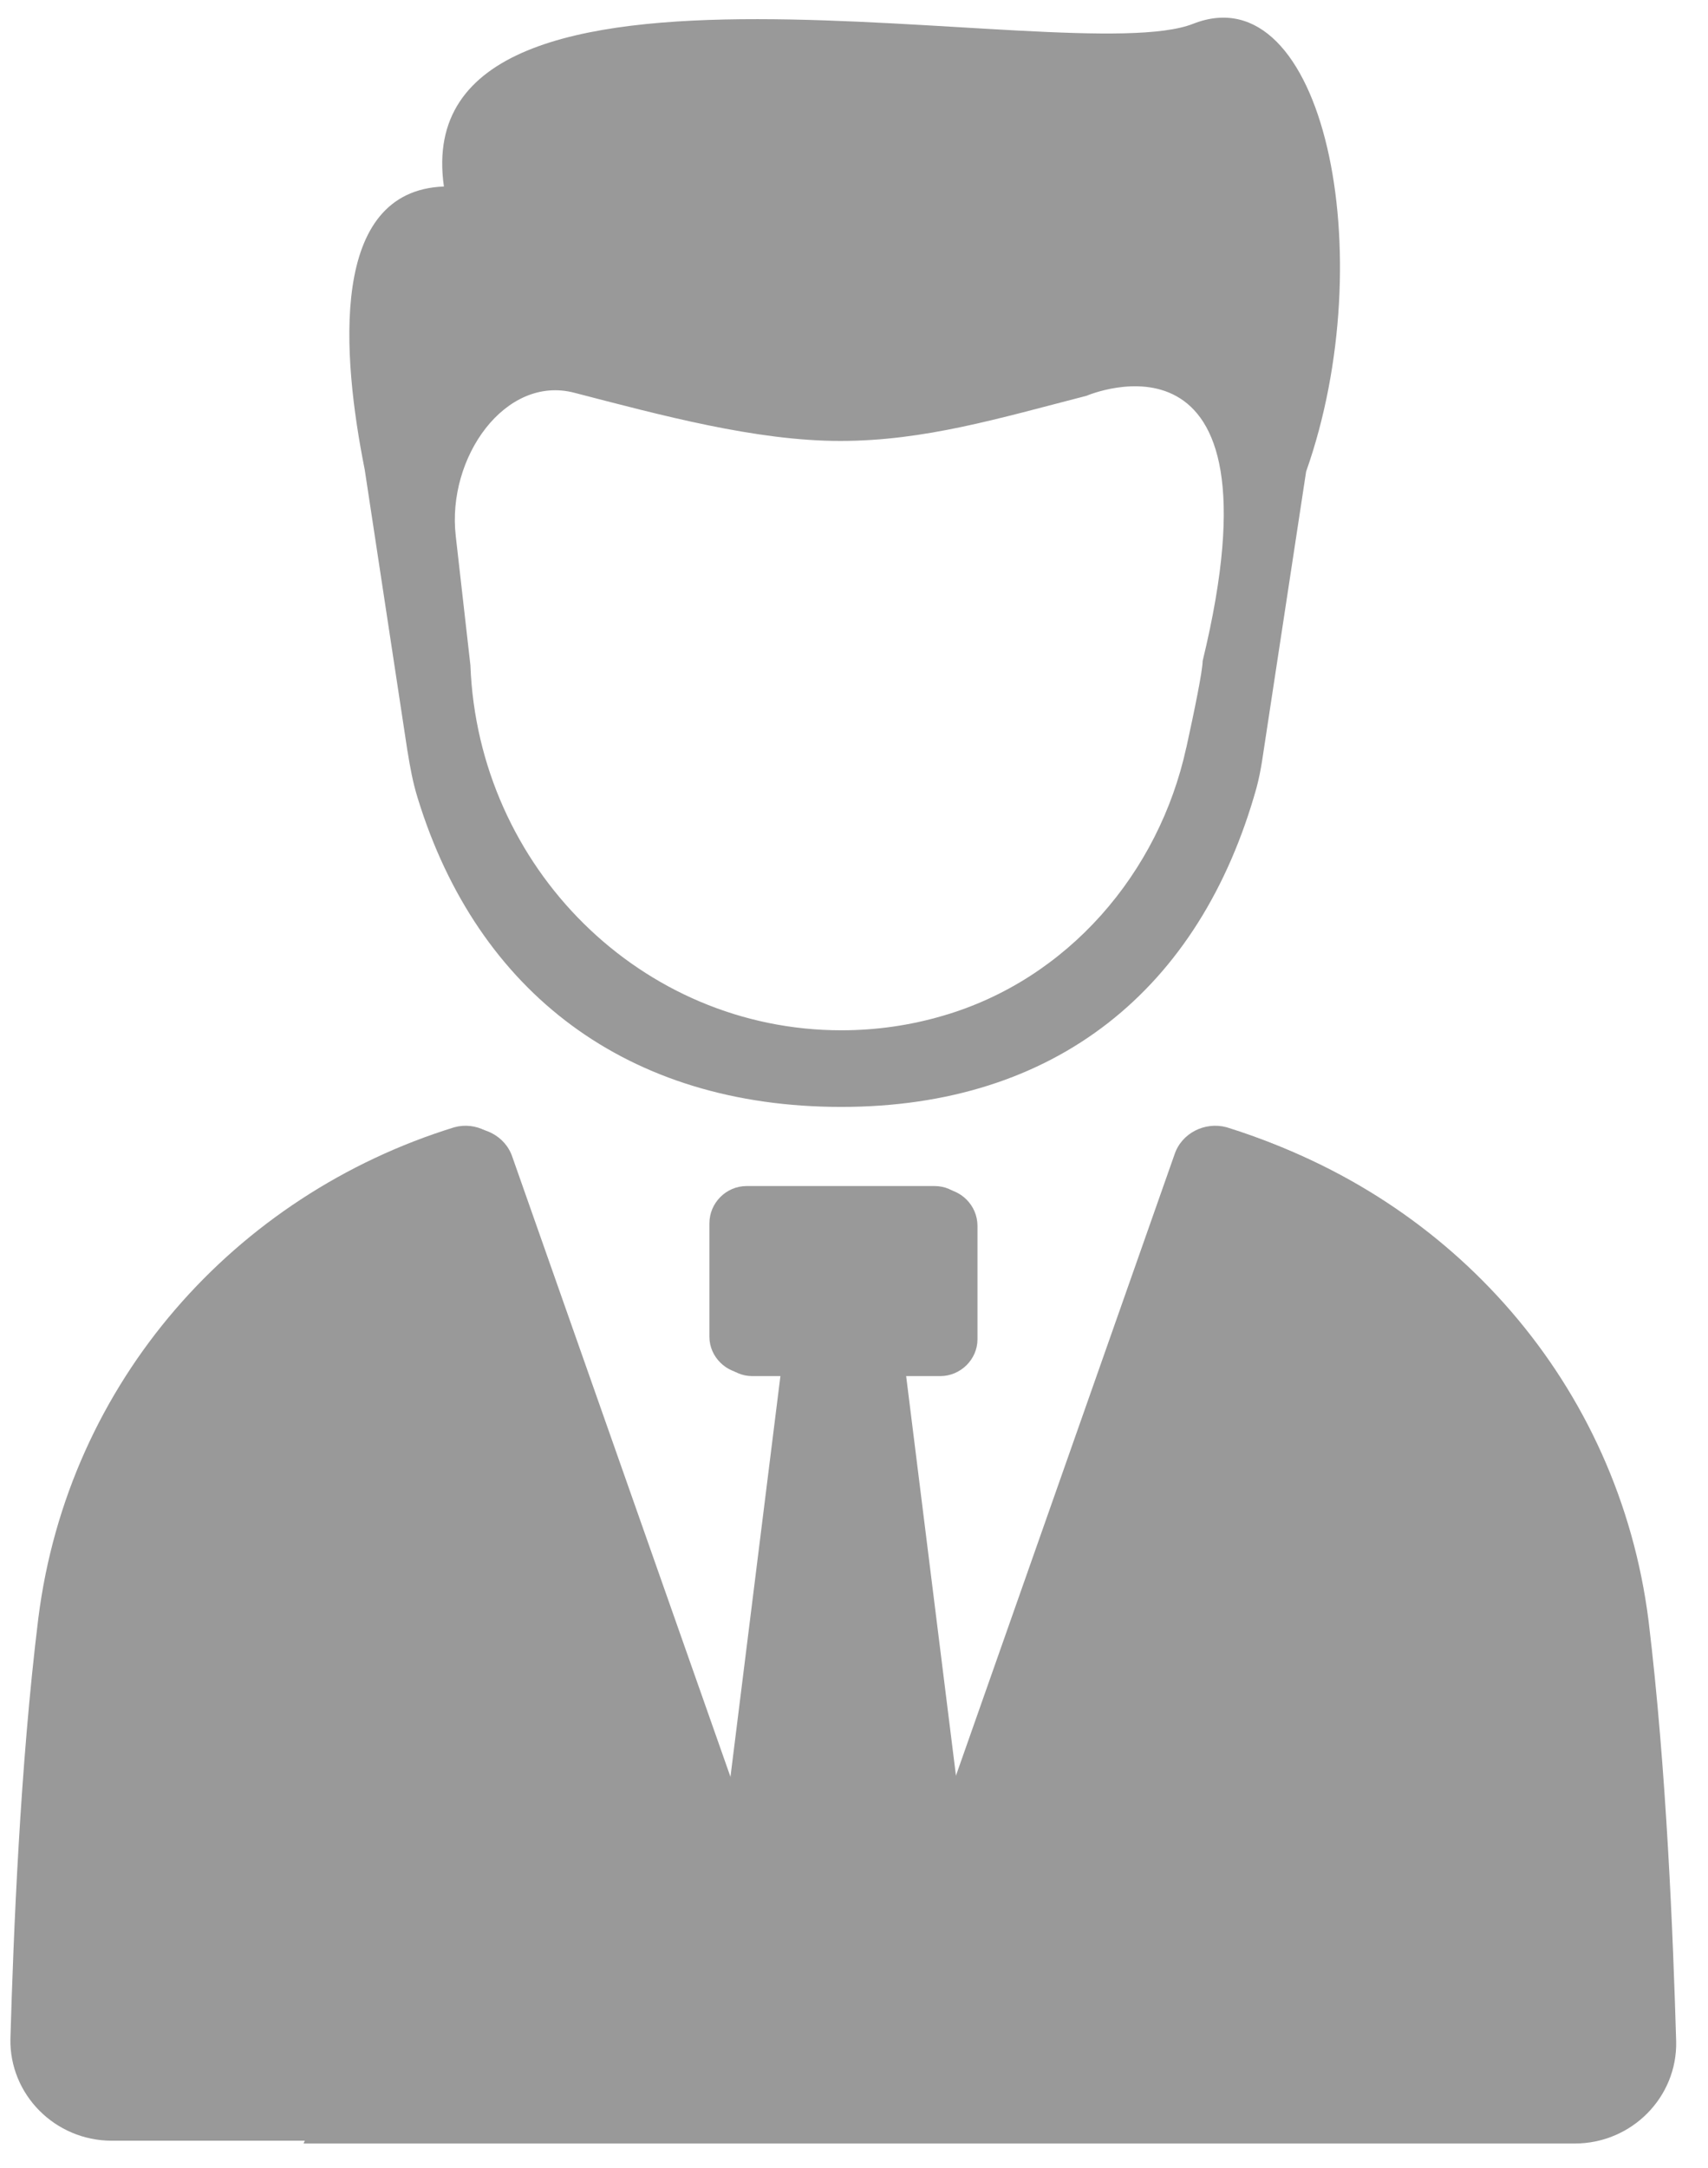
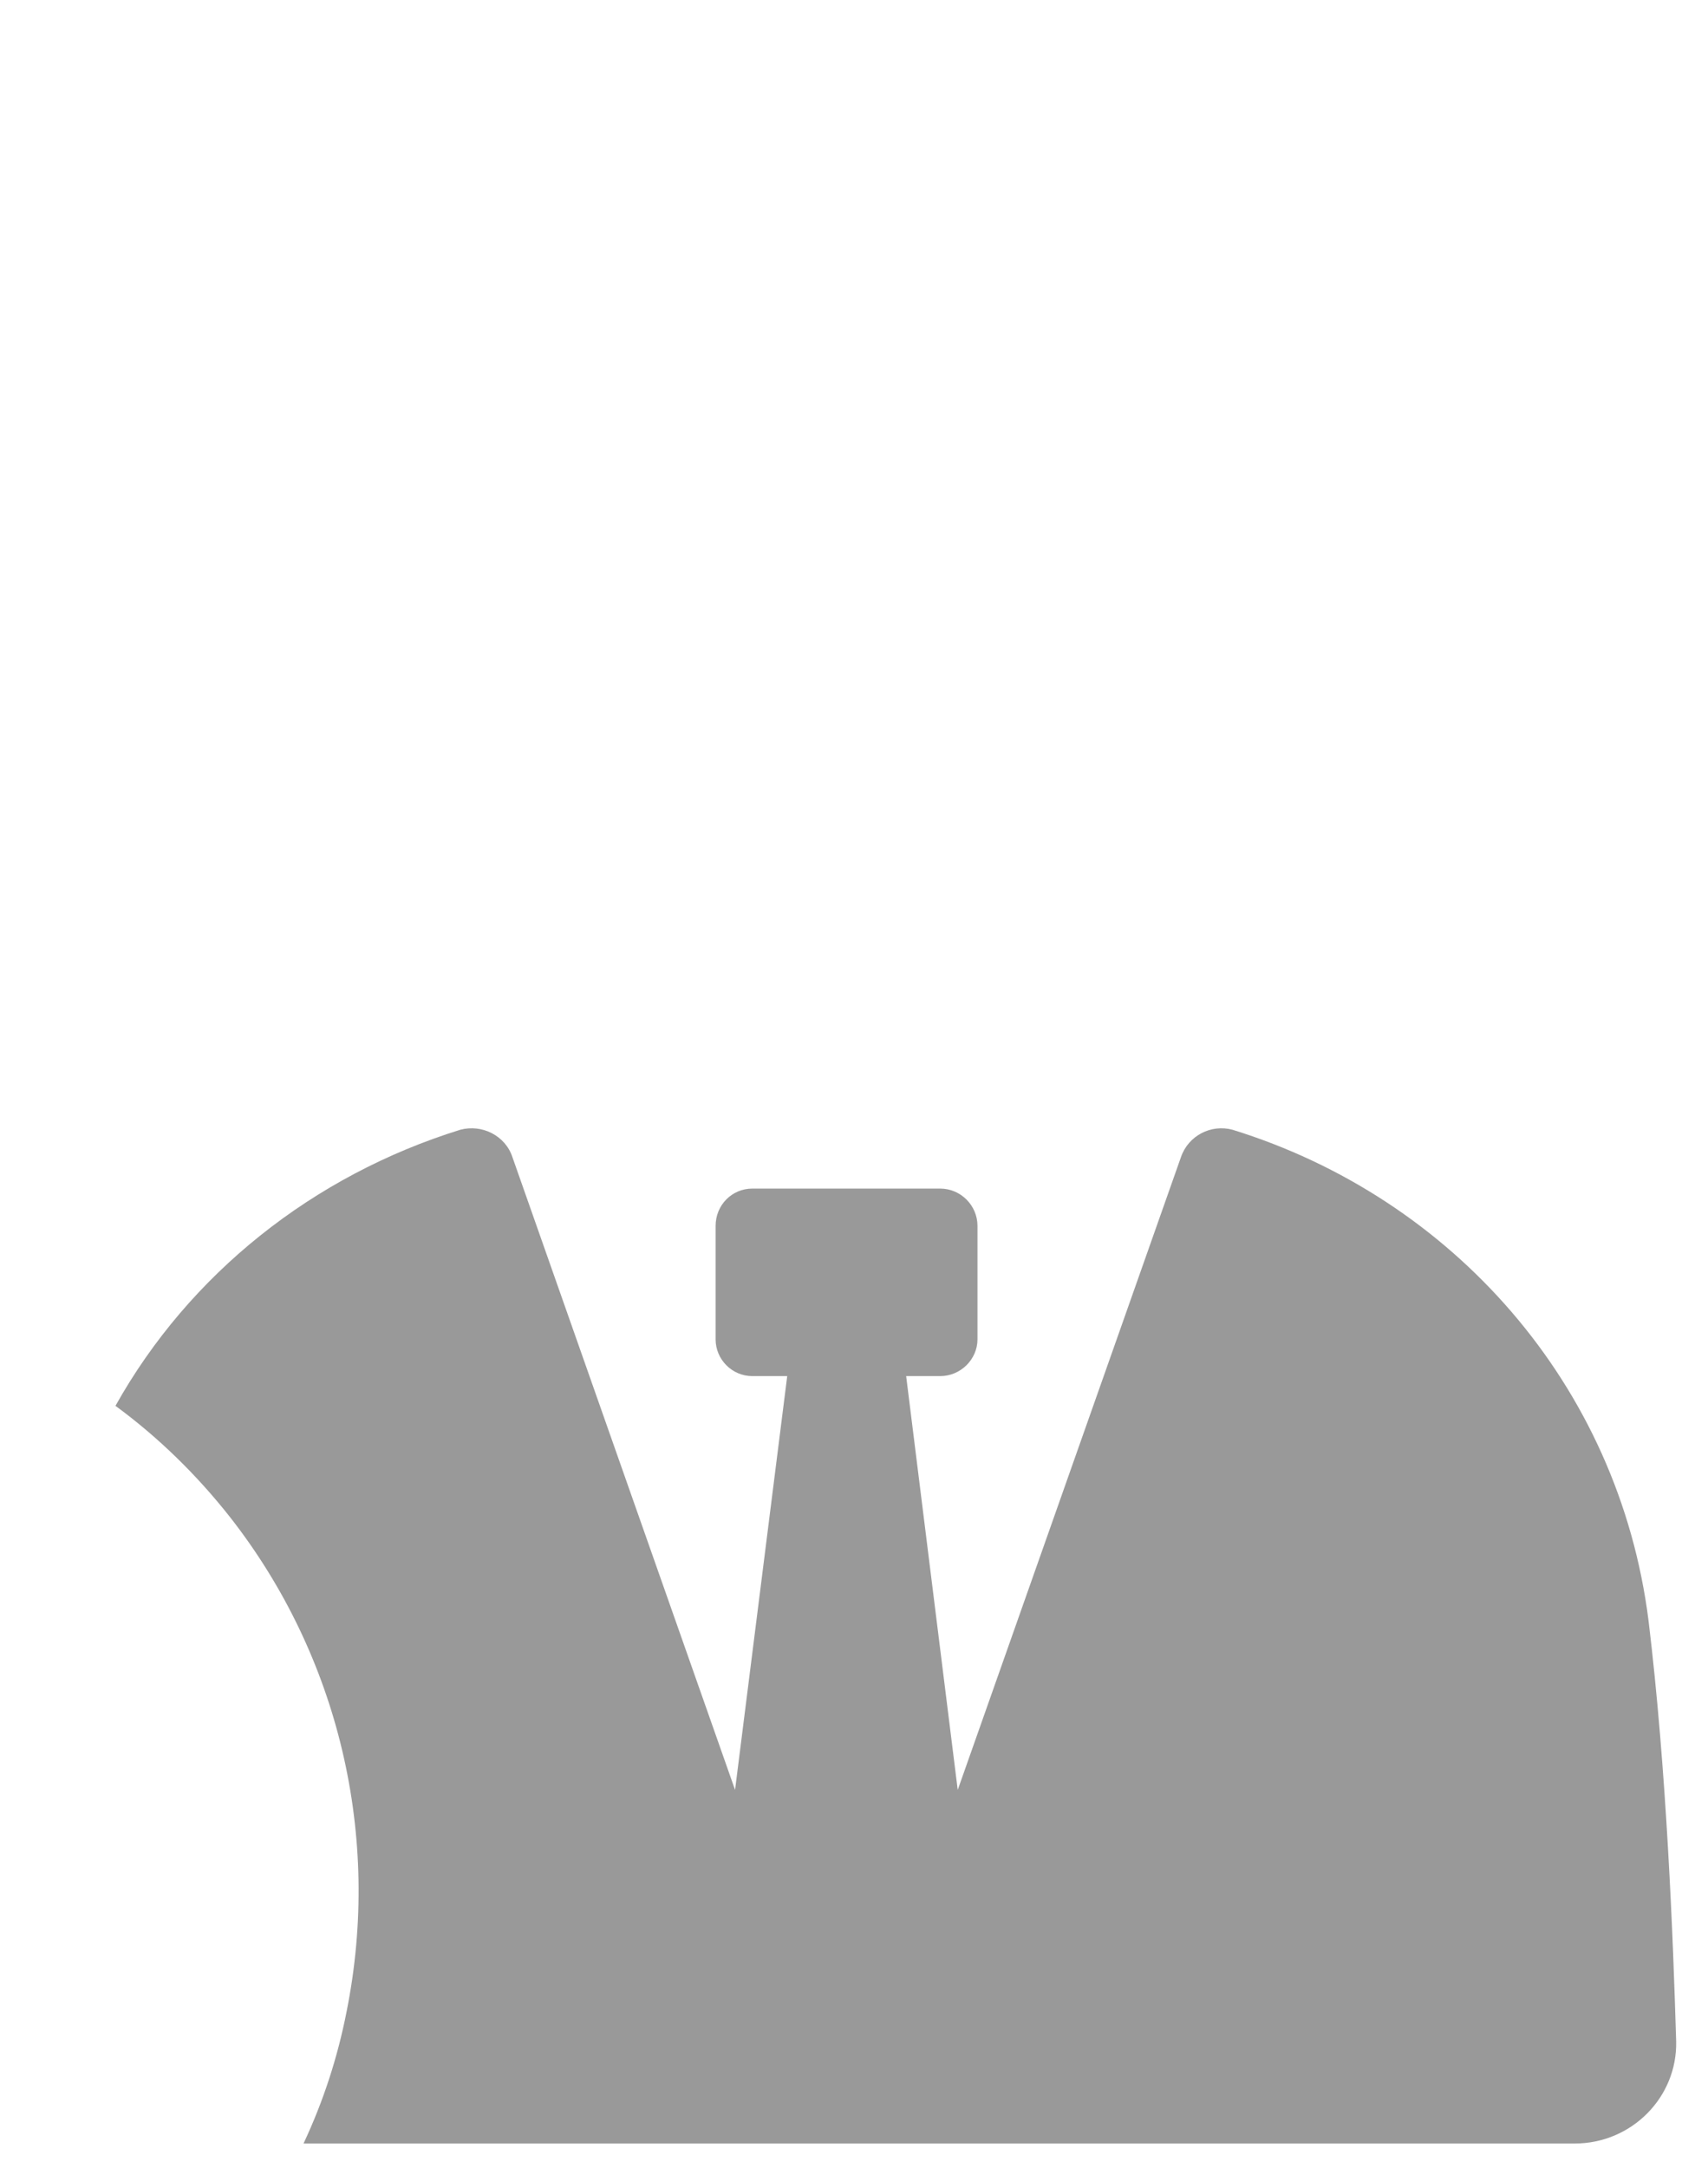
<svg xmlns="http://www.w3.org/2000/svg" width="41" height="52" viewBox="0 0 41 52" fill="none">
  <g clip-path="url(#clip0_2_1042)">
-     <path d="M37.719 33.657C35.947 30.495 32.977 28.136 29.445 27.04C28.924 26.899 28.362 27.18 28.193 27.695L22.848 42.874L21.596 32.948H22.435C22.922 32.948 23.315 32.547 23.315 32.066V29.346C23.315 28.844 22.922 28.45 22.435 28.45H17.922C17.435 28.45 17.029 28.851 17.029 29.346V32.066C17.029 32.547 17.435 32.948 17.922 32.948H18.741L17.503 42.874L12.144 27.695C11.968 27.18 11.42 26.899 10.906 27.04C5.649 28.664 1.637 33.135 0.92 38.817C0.48 42.386 0.324 46.397 0.25 48.903C0.223 50.24 1.319 51.35 2.686 51.35H33.207C32.733 50.34 32.388 49.284 32.171 48.175C31.332 43.977 32.361 39.659 34.966 36.33C35.771 35.308 36.698 34.405 37.719 33.657Z" fill="#999999" />
-     <path d="M9.783 18.023C9.844 18.404 9.912 18.778 10.027 19.146C11.461 23.805 15.06 26.552 20.196 26.552C25.331 26.552 28.809 23.738 30.162 18.898C30.216 18.698 30.257 18.491 30.291 18.284L31.353 11.312C33.18 6.145 31.779 -0.666 28.64 0.571C25.69 1.734 9.702 -2.19 10.656 4.474C7.889 4.574 8.207 8.518 8.755 11.265L9.783 18.03V18.023ZM28.477 17.929C27.821 20.944 25.629 23.497 22.632 24.366C21.86 24.593 21.042 24.714 20.196 24.714C15.399 24.714 11.475 20.81 11.292 15.957L10.94 12.856C10.724 10.978 12.124 8.993 13.782 9.42C15.872 9.962 18.146 10.577 20.169 10.577C22.192 10.577 23.978 10.035 26.082 9.494C26.082 9.494 30.92 7.408 28.87 15.851C28.863 16.118 28.674 17.034 28.477 17.936V17.929Z" fill="#999999" />
    <path d="M2.774 33.718C4.546 30.556 7.516 28.197 11.048 27.1C11.569 26.96 12.131 27.241 12.3 27.755L17.645 42.935L18.897 33.009H18.058C17.571 33.009 17.178 32.608 17.178 32.127V29.406C17.178 28.905 17.571 28.511 18.058 28.511H22.571C23.058 28.511 23.464 28.912 23.464 29.406V32.127C23.464 32.608 23.058 33.009 22.571 33.009H21.752L22.99 42.935L28.349 27.755C28.525 27.241 29.073 26.96 29.587 27.1C34.844 28.724 38.856 33.196 39.573 38.878C40.006 42.454 40.162 46.464 40.236 48.971C40.263 50.308 39.167 51.417 37.801 51.417H7.286C7.76 50.408 8.105 49.352 8.322 48.242C9.161 44.045 8.132 39.727 5.527 36.398C4.722 35.375 3.795 34.473 2.774 33.724V33.718Z" fill="#999999" />
  </g>
  <defs>
    <clipPath id="clip0_2_1042">
      <rect width="40" height="51" fill="white" transform="translate(0.25 0.417)" />
    </clipPath>
  </defs>
</svg>